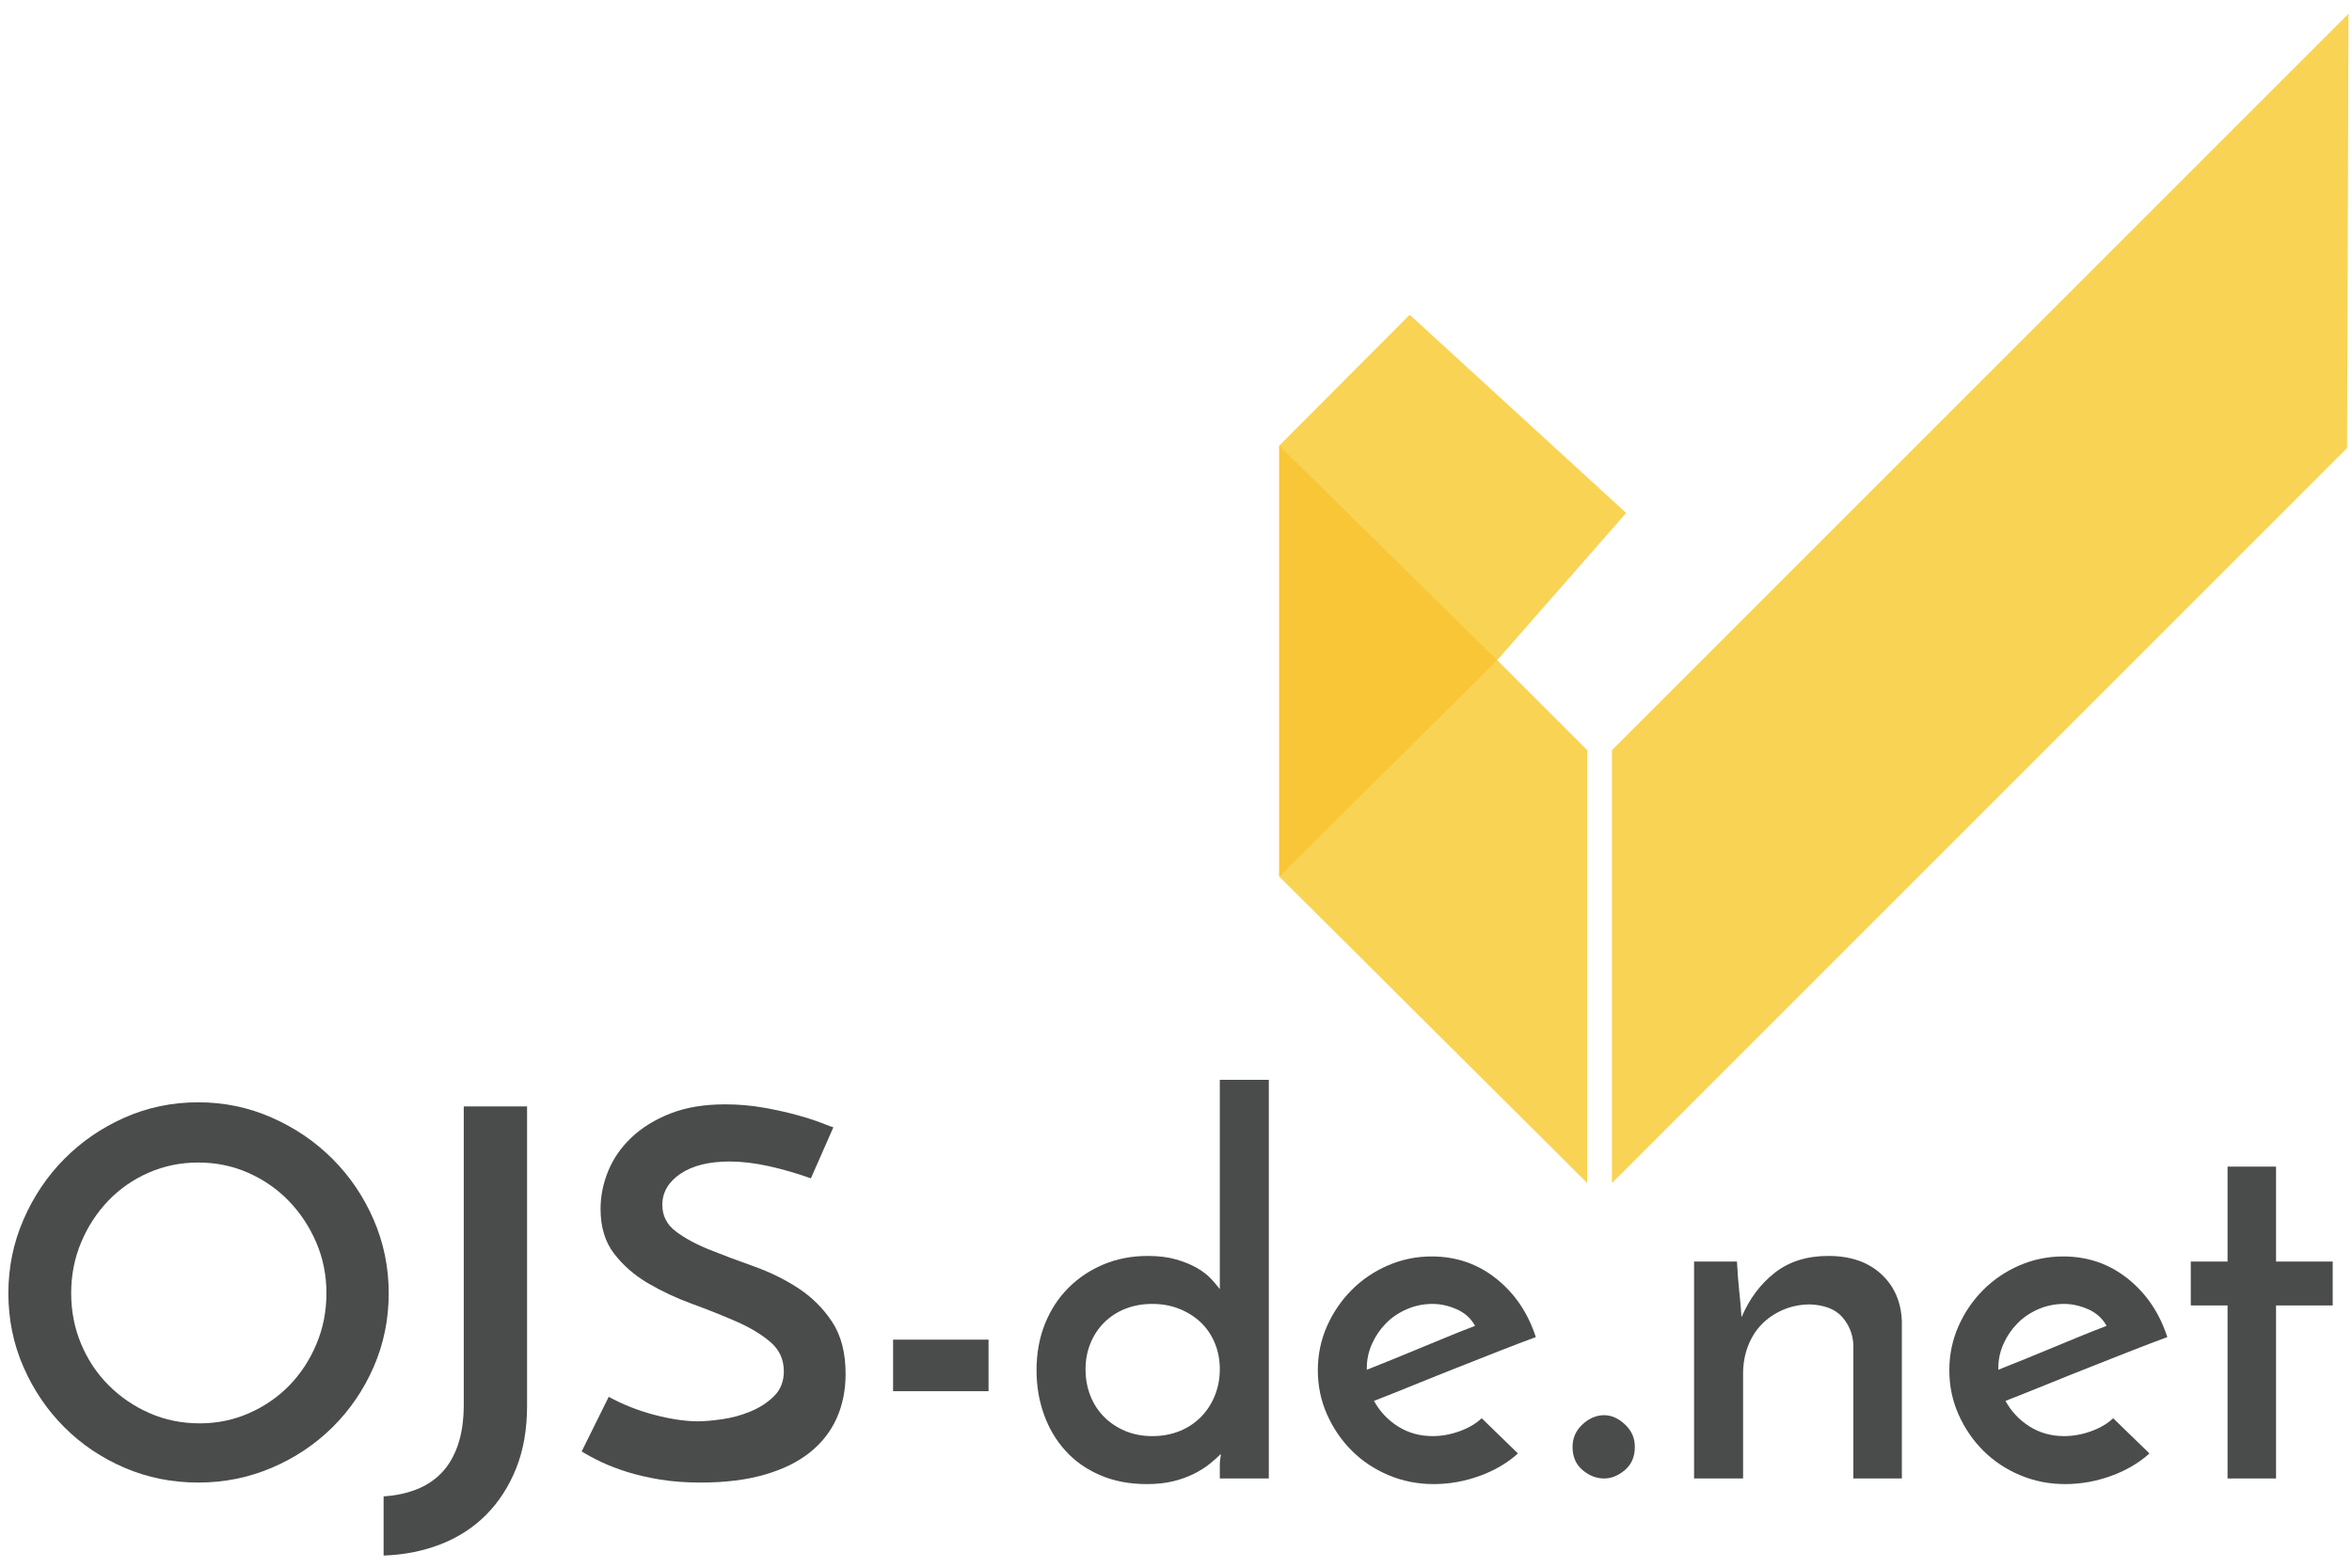
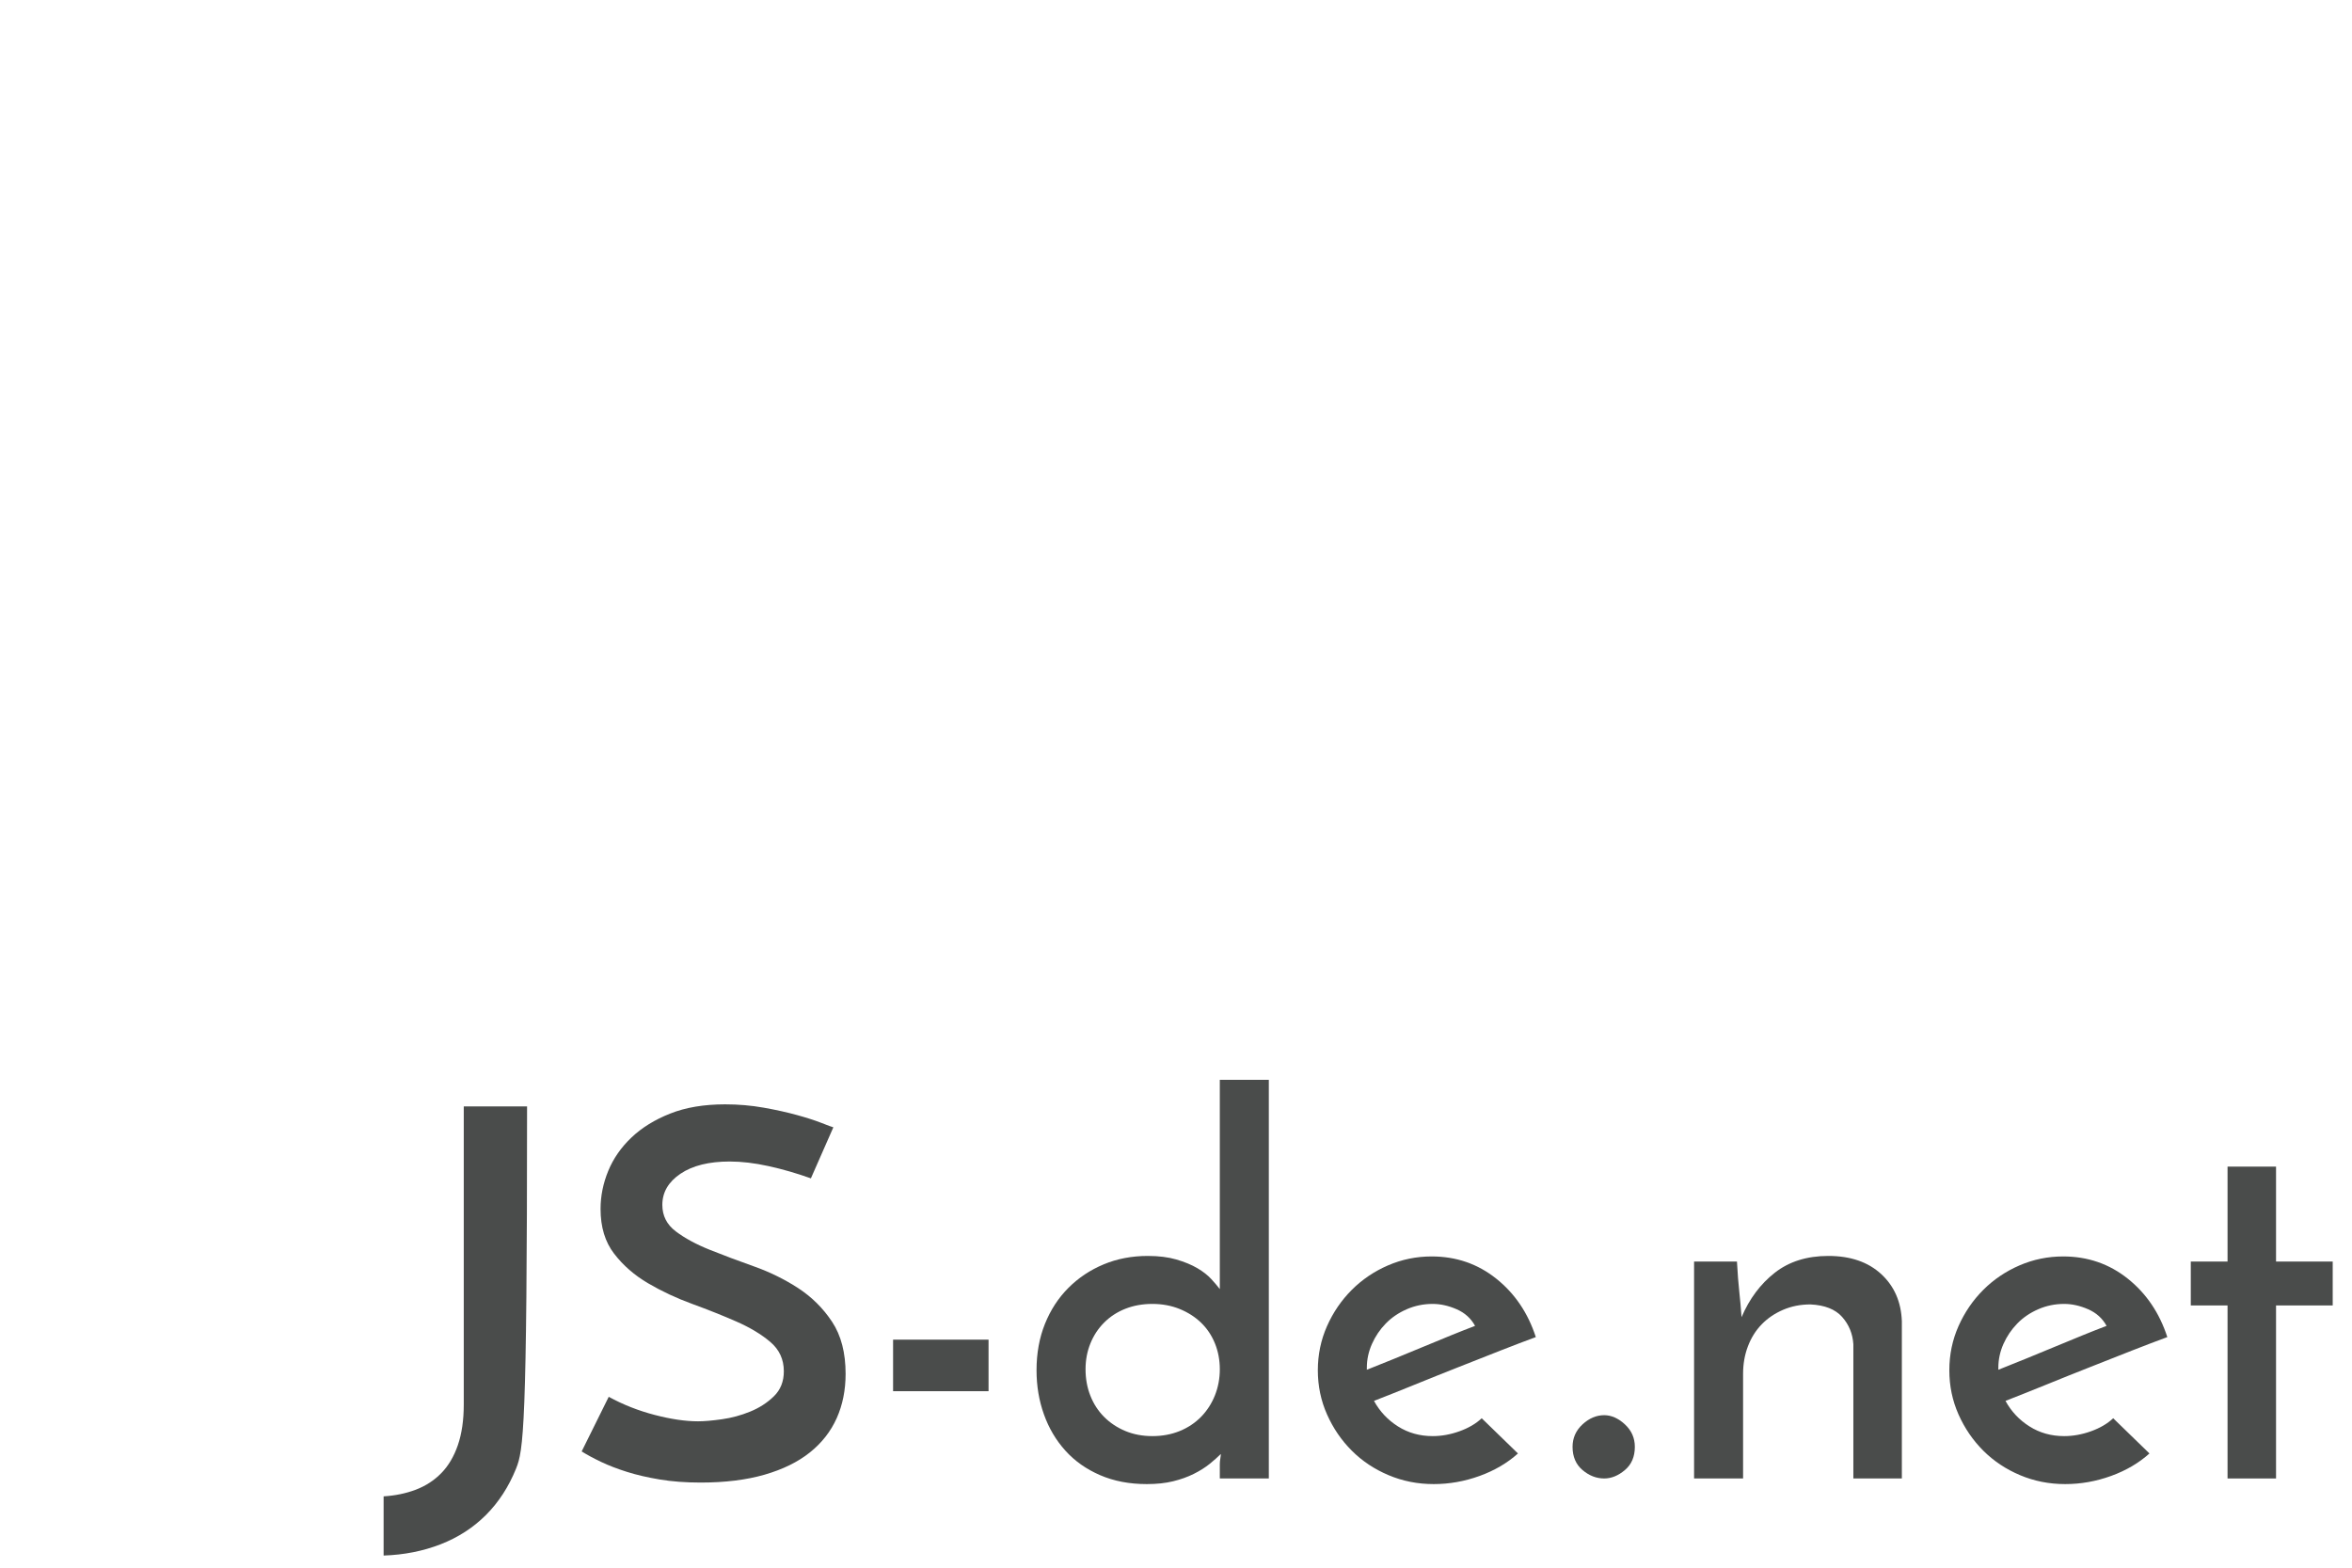
<svg xmlns="http://www.w3.org/2000/svg" xmlns:ns1="http://www.bohemiancoding.com/sketch/ns" width="129px" height="86px" viewBox="0 0 129 86" version="1.1">
  <title>Artboard</title>
  <desc>Created with Sketch.</desc>
  <defs />
  <g id="Page-1" stroke="none" stroke-width="1" fill="none" fill-rule="evenodd" ns1:type="MSPage">
    <g id="Artboard" ns1:type="MSArtboardGroup">
      <g id="Logo_OJS_de_RGB" ns1:type="MSLayerGroup">
-         <path d="M3.904,70.942 C3.904,71.931 4.085,72.86 4.45,73.728 C4.813,74.596 5.318,75.352 5.961,75.996 C6.605,76.64 7.352,77.149 8.202,77.522 C9.051,77.896 9.97,78.082 10.959,78.082 C11.912,78.082 12.812,77.896 13.662,77.522 C14.511,77.149 15.248,76.64 15.874,75.996 C16.499,75.352 16.994,74.596 17.357,73.728 C17.722,72.86 17.904,71.931 17.904,70.942 C17.904,69.953 17.717,69.024 17.344,68.156 C16.97,67.288 16.466,66.528 15.832,65.874 C15.197,65.221 14.455,64.708 13.605,64.334 C12.756,63.961 11.846,63.774 10.875,63.774 C9.905,63.774 8.995,63.961 8.145,64.334 C7.296,64.708 6.559,65.221 5.934,65.874 C5.308,66.528 4.813,67.288 4.45,68.156 C4.085,69.024 3.904,69.953 3.904,70.942 L3.904,70.942 Z M0.459,70.942 C0.459,69.524 0.735,68.179 1.286,66.91 C1.836,65.641 2.583,64.53 3.526,63.578 C4.468,62.626 5.57,61.87 6.83,61.31 C8.09,60.75 9.438,60.47 10.875,60.47 C12.294,60.47 13.638,60.75 14.908,61.31 C16.177,61.87 17.288,62.626 18.24,63.578 C19.192,64.53 19.943,65.641 20.494,66.91 C21.044,68.179 21.32,69.524 21.32,70.942 C21.32,72.38 21.044,73.728 20.494,74.988 C19.943,76.248 19.192,77.349 18.24,78.292 C17.288,79.235 16.177,79.977 14.908,80.518 C13.638,81.06 12.294,81.33 10.875,81.33 C9.438,81.33 8.09,81.06 6.83,80.518 C5.57,79.977 4.468,79.235 3.526,78.292 C2.583,77.349 1.836,76.248 1.286,74.988 C0.735,73.728 0.459,72.38 0.459,70.942 L0.459,70.942 Z" id="Fill-1" fill="#4A4C4B" ns1:type="MSShapeGroup" />
-         <path d="M21.04,85.334 L21.04,82.087 C21.674,82.048 22.262,81.927 22.804,81.722 C23.345,81.516 23.811,81.214 24.204,80.812 C24.596,80.411 24.899,79.898 25.114,79.272 C25.328,78.647 25.436,77.905 25.436,77.047 L25.436,60.694 L28.908,60.694 L28.908,77.131 C28.908,78.418 28.707,79.562 28.306,80.56 C27.904,81.558 27.353,82.408 26.654,83.108 C25.954,83.808 25.123,84.344 24.162,84.718 C23.2,85.091 22.16,85.297 21.04,85.334" id="Fill-2" fill="#4A4C4B" ns1:type="MSShapeGroup" />
+         <path d="M21.04,85.334 L21.04,82.087 C21.674,82.048 22.262,81.927 22.804,81.722 C23.345,81.516 23.811,81.214 24.204,80.812 C24.596,80.411 24.899,79.898 25.114,79.272 C25.328,78.647 25.436,77.905 25.436,77.047 L25.436,60.694 L28.908,60.694 C28.908,78.418 28.707,79.562 28.306,80.56 C27.904,81.558 27.353,82.408 26.654,83.108 C25.954,83.808 25.123,84.344 24.162,84.718 C23.2,85.091 22.16,85.297 21.04,85.334" id="Fill-2" fill="#4A4C4B" ns1:type="MSShapeGroup" />
        <path d="M45.707,61.842 L44.475,64.642 C43.691,64.362 42.916,64.138 42.151,63.97 C41.385,63.802 40.676,63.718 40.023,63.718 C38.884,63.718 37.983,63.942 37.321,64.39 C36.658,64.839 36.327,65.408 36.327,66.098 C36.327,66.696 36.574,67.181 37.069,67.554 C37.563,67.927 38.184,68.263 38.931,68.562 C39.677,68.861 40.485,69.164 41.353,69.472 C42.221,69.78 43.028,70.177 43.775,70.662 C44.521,71.148 45.142,71.763 45.637,72.51 C46.131,73.256 46.379,74.209 46.379,75.366 C46.379,76.262 46.215,77.074 45.889,77.802 C45.562,78.53 45.072,79.156 44.419,79.678 C43.765,80.201 42.939,80.607 41.941,80.896 C40.942,81.185 39.771,81.33 38.427,81.33 C37.605,81.33 36.859,81.274 36.187,81.162 C35.515,81.05 34.913,80.91 34.381,80.742 C33.849,80.574 33.377,80.392 32.967,80.196 C32.556,80 32.201,79.809 31.903,79.622 L33.387,76.626 C34.171,77.055 35.011,77.387 35.907,77.62 C36.803,77.854 37.596,77.97 38.287,77.97 C38.623,77.97 39.057,77.933 39.589,77.858 C40.121,77.784 40.639,77.644 41.143,77.438 C41.647,77.233 42.081,76.953 42.445,76.598 C42.809,76.244 42.991,75.786 42.991,75.226 C42.991,74.573 42.743,74.036 42.249,73.616 C41.754,73.196 41.133,72.823 40.387,72.496 C39.64,72.169 38.833,71.847 37.965,71.53 C37.097,71.213 36.29,70.835 35.543,70.396 C34.796,69.958 34.175,69.416 33.681,68.772 C33.186,68.129 32.939,67.312 32.939,66.322 C32.939,65.613 33.079,64.918 33.359,64.236 C33.639,63.555 34.063,62.944 34.633,62.402 C35.202,61.861 35.911,61.423 36.761,61.087 C37.61,60.75 38.613,60.582 39.771,60.582 C40.499,60.582 41.203,60.643 41.885,60.764 C42.566,60.885 43.177,61.021 43.719,61.171 C44.26,61.32 44.708,61.465 45.063,61.604 C45.417,61.744 45.632,61.824 45.707,61.842" id="Fill-3" fill="#4A4C4B" ns1:type="MSShapeGroup" />
        <path d="M48.983,73.49 L54.219,73.49 L54.219,76.318 L48.983,76.318 L48.983,73.49 Z" id="Fill-4" fill="#4A4C4B" ns1:type="MSShapeGroup" />
        <path d="M59.539,75.114 C59.539,75.637 59.627,76.122 59.805,76.57 C59.982,77.018 60.234,77.406 60.561,77.732 C60.887,78.059 61.275,78.316 61.723,78.503 C62.171,78.689 62.665,78.782 63.207,78.782 C63.748,78.782 64.247,78.689 64.705,78.503 C65.162,78.316 65.554,78.054 65.881,77.718 C66.207,77.382 66.459,76.99 66.637,76.542 C66.814,76.094 66.903,75.618 66.903,75.114 C66.903,74.61 66.814,74.139 66.637,73.7 C66.459,73.261 66.207,72.883 65.881,72.566 C65.554,72.249 65.162,71.997 64.705,71.81 C64.247,71.624 63.748,71.53 63.207,71.53 C62.665,71.53 62.171,71.619 61.723,71.796 C61.275,71.973 60.887,72.225 60.561,72.552 C60.234,72.878 59.982,73.261 59.805,73.7 C59.627,74.139 59.539,74.61 59.539,75.114 L59.539,75.114 Z M56.851,75.17 C56.851,74.237 57.005,73.387 57.313,72.622 C57.621,71.857 58.05,71.199 58.601,70.648 C59.151,70.097 59.795,69.668 60.533,69.36 C61.27,69.052 62.077,68.898 62.955,68.898 C63.552,68.898 64.075,68.964 64.523,69.094 C64.971,69.225 65.353,69.383 65.671,69.57 C65.988,69.756 66.245,69.958 66.441,70.173 C66.637,70.387 66.79,70.569 66.903,70.718 L66.903,59.238 L69.591,59.238 L69.591,81.106 L66.903,81.106 L66.903,80.322 C66.903,80.229 66.912,80.126 66.931,80.014 C66.949,79.902 66.959,79.818 66.959,79.762 C66.79,79.93 66.585,80.112 66.343,80.308 C66.1,80.504 65.811,80.686 65.475,80.854 C65.139,81.022 64.761,81.157 64.341,81.26 C63.921,81.363 63.44,81.414 62.899,81.414 C61.947,81.414 61.093,81.251 60.337,80.924 C59.581,80.597 58.946,80.15 58.433,79.58 C57.919,79.011 57.527,78.348 57.257,77.592 C56.986,76.837 56.851,76.029 56.851,75.17 L56.851,75.17 Z" id="Fill-5" fill="#4A4C4B" ns1:type="MSShapeGroup" />
        <path d="M80.903,72.734 C80.679,72.324 80.343,72.02 79.895,71.824 C79.447,71.628 79.008,71.53 78.579,71.53 C78.075,71.53 77.599,71.628 77.151,71.824 C76.703,72.02 76.32,72.282 76.003,72.608 C75.685,72.935 75.433,73.308 75.247,73.728 C75.06,74.148 74.967,74.582 74.967,75.03 L74.967,75.142 C75.433,74.956 75.933,74.755 76.465,74.54 C76.997,74.326 77.529,74.106 78.061,73.882 C78.593,73.658 79.101,73.448 79.587,73.253 C80.072,73.056 80.511,72.883 80.903,72.734 L80.903,72.734 Z M83.255,79.734 C82.676,80.256 81.976,80.668 81.155,80.966 C80.333,81.264 79.493,81.414 78.635,81.414 C77.757,81.414 76.931,81.251 76.157,80.924 C75.382,80.597 74.71,80.15 74.141,79.58 C73.571,79.011 73.119,78.348 72.783,77.592 C72.447,76.837 72.279,76.029 72.279,75.17 C72.279,74.312 72.447,73.505 72.783,72.748 C73.119,71.992 73.571,71.33 74.141,70.76 C74.71,70.191 75.373,69.743 76.129,69.416 C76.885,69.09 77.683,68.926 78.523,68.926 C79.867,68.926 81.047,69.332 82.065,70.144 C83.082,70.956 83.805,72.025 84.235,73.35 C83.675,73.555 83.026,73.803 82.289,74.092 C81.551,74.381 80.781,74.685 79.979,75.003 C79.176,75.32 78.373,75.641 77.571,75.968 C76.768,76.294 76.031,76.589 75.359,76.85 C75.676,77.429 76.115,77.896 76.675,78.25 C77.235,78.605 77.869,78.782 78.579,78.782 C79.064,78.782 79.554,78.694 80.049,78.516 C80.543,78.339 80.949,78.101 81.267,77.802 L83.255,79.734 L83.255,79.734 Z" id="Fill-6" fill="#4A4C4B" ns1:type="MSShapeGroup" />
        <path d="M86.25,79.37 C86.25,78.885 86.433,78.474 86.796,78.138 C87.161,77.802 87.557,77.634 87.986,77.634 C88.378,77.634 88.756,77.802 89.121,78.138 C89.484,78.474 89.666,78.885 89.666,79.37 C89.666,79.912 89.484,80.337 89.121,80.644 C88.756,80.952 88.378,81.106 87.986,81.106 C87.557,81.106 87.161,80.952 86.796,80.644 C86.433,80.337 86.25,79.912 86.25,79.37" id="Fill-7" fill="#4A4C4B" ns1:type="MSShapeGroup" />
        <path d="M92.915,69.206 L95.267,69.206 C95.304,69.878 95.346,70.424 95.393,70.844 C95.439,71.264 95.481,71.736 95.519,72.258 C95.948,71.25 96.555,70.438 97.339,69.822 C98.123,69.206 99.103,68.898 100.279,68.898 C101.492,68.898 102.458,69.23 103.177,69.892 C103.895,70.555 104.273,71.418 104.311,72.482 L104.311,81.106 L101.651,81.106 L101.651,73.742 C101.613,73.164 101.408,72.664 101.035,72.244 C100.661,71.824 100.082,71.595 99.299,71.558 C98.757,71.558 98.258,71.656 97.801,71.852 C97.343,72.048 96.951,72.314 96.624,72.65 C96.298,72.986 96.046,73.387 95.869,73.854 C95.691,74.321 95.603,74.825 95.603,75.366 L95.603,81.106 L92.915,81.106 L92.915,69.206" id="Fill-8" fill="#4A4C4B" ns1:type="MSShapeGroup" />
        <path d="M115.539,72.734 C115.314,72.324 114.978,72.02 114.531,71.824 C114.082,71.628 113.644,71.53 113.214,71.53 C112.71,71.53 112.234,71.628 111.787,71.824 C111.338,72.02 110.956,72.282 110.639,72.608 C110.321,72.935 110.069,73.308 109.882,73.728 C109.696,74.148 109.603,74.582 109.603,75.03 L109.603,75.142 C110.069,74.956 110.568,74.755 111.101,74.54 C111.632,74.326 112.165,74.106 112.697,73.882 C113.228,73.658 113.737,73.448 114.223,73.253 C114.707,73.056 115.146,72.883 115.539,72.734 L115.539,72.734 Z M117.891,79.734 C117.311,80.256 116.612,80.668 115.79,80.966 C114.969,81.264 114.129,81.414 113.27,81.414 C112.393,81.414 111.567,81.251 110.792,80.924 C110.018,80.597 109.346,80.15 108.776,79.58 C108.207,79.011 107.754,78.348 107.418,77.592 C107.082,76.837 106.915,76.029 106.915,75.17 C106.915,74.312 107.082,73.505 107.418,72.748 C107.754,71.992 108.207,71.33 108.776,70.76 C109.346,70.191 110.009,69.743 110.765,69.416 C111.52,69.09 112.318,68.926 113.159,68.926 C114.502,68.926 115.683,69.332 116.701,70.144 C117.718,70.956 118.441,72.025 118.871,73.35 C118.311,73.555 117.662,73.803 116.924,74.092 C116.187,74.381 115.417,74.685 114.615,75.003 C113.811,75.32 113.009,75.641 112.207,75.968 C111.404,76.294 110.666,76.589 109.995,76.85 C110.311,77.429 110.75,77.896 111.311,78.25 C111.871,78.605 112.505,78.782 113.214,78.782 C113.7,78.782 114.19,78.694 114.685,78.516 C115.179,78.339 115.585,78.101 115.902,77.802 L117.891,79.734 L117.891,79.734 Z" id="Fill-9" fill="#4A4C4B" ns1:type="MSShapeGroup" />
        <path d="M122.174,63.998 L124.834,63.998 L124.834,69.206 L127.942,69.206 L127.942,71.614 L124.834,71.614 L124.834,81.106 L122.174,81.106 L122.174,71.614 L120.158,71.614 L120.158,69.206 L122.174,69.206 L122.174,63.998" id="Fill-10" fill="#4A4C4B" ns1:type="MSShapeGroup" />
-         <path d="M87.054,64.901 L70.162,48.087 L70.162,24.447 L77.316,17.268 L89.189,28.141 L82.114,36.215 L87.055,41.155 L87.054,64.901 M88.409,64.899 L88.409,41.154 L128.808,0.755 L128.728,24.58 L88.409,64.899" id="Fill-11" fill="#F9D354" ns1:type="MSShapeGroup" />
        <g id="Group-15" transform="translate(70, 24)" fill="#F9C637" ns1:type="MSShapeGroup">
-           <path d="M12.114,12.215 L0.162,24.087 L0.162,0.447 L12.114,12.215" id="Fill-12" />
-         </g>
+           </g>
      </g>
    </g>
  </g>
</svg>